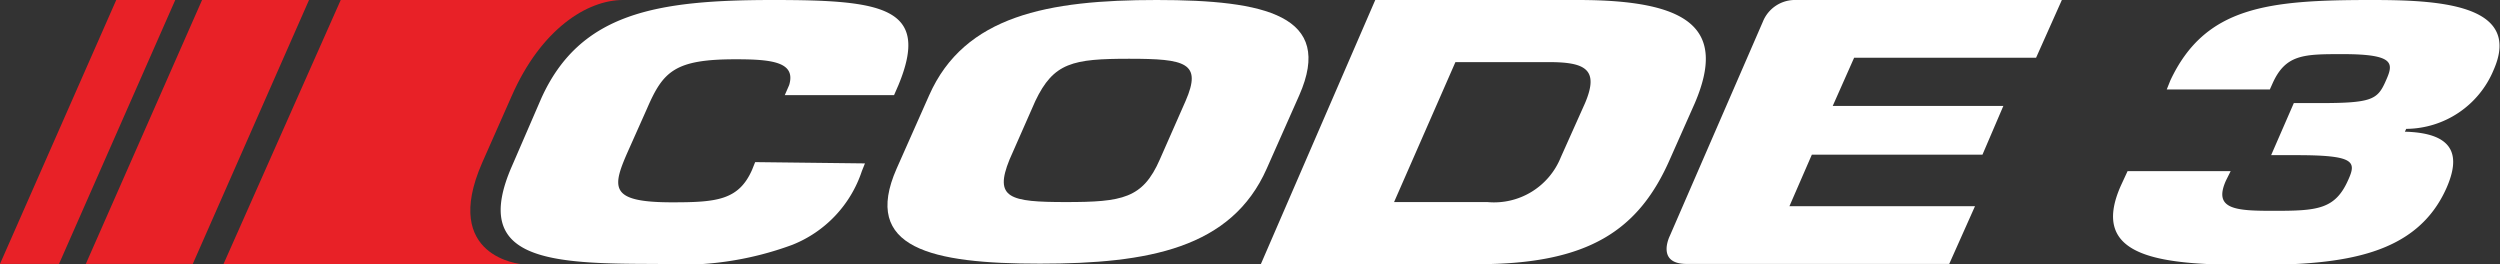
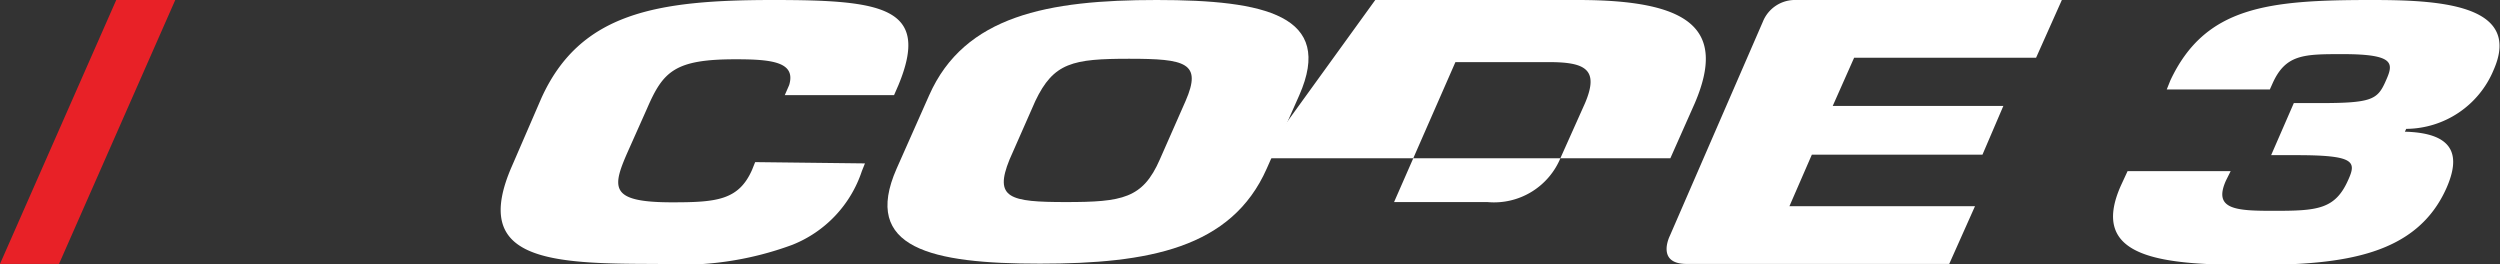
<svg xmlns="http://www.w3.org/2000/svg" id="Layer_1" data-name="Layer 1" viewBox="0 0 97 10.26">
  <rect x="0" y="0" width="97" height="10.26" fill="#333333" stroke="none" />
  <defs>
    <style>.cls-1{fill:#fff;}.cls-2{fill:#e82127;}</style>
  </defs>
  <title>code3</title>
  <path class="cls-1" d="M34.79,6.54,36.05,3.7C37.42.6,40.67,0,44.88,0S51.78.6,50.41,3.7L49.15,6.54c-1.37,3.1-4.6,3.69-8.8,3.69S33.42,9.64,34.79,6.54ZM45,6.19l1-2.27c.65-1.49,0-1.64-2.19-1.64s-2.93.15-3.64,1.64l-1,2.27c-.61,1.5,0,1.65,2.19,1.65S44.34,7.7,45,6.19Z" />
-   <path class="cls-1" d="M53.36,0h7.86C65.55,0,67,1.1,65.76,4l-.95,2.14c-1.21,2.79-3.16,4.11-7.48,4.11H48.92Zm.73,7.84h3.62a2.79,2.79,0,0,0,2.85-1.74L61.5,4c.56-1.32,0-1.59-1.41-1.59H56.47Z" />
+   <path class="cls-1" d="M53.36,0h7.86C65.55,0,67,1.1,65.76,4l-.95,2.14H48.92Zm.73,7.84h3.62a2.79,2.79,0,0,0,2.85-1.74L61.5,4c.56-1.32,0-1.59-1.41-1.59H56.47Z" />
  <path class="cls-1" d="M71.11,4.11h6.62L76.92,6H70.3l-.87,2h7.2l-1,2.24H65.44c-1.2,0-.65-1.09-.65-1.09L68.4.84A1.34,1.34,0,0,1,69.68,0H80L79,2.24H71.94Z" />
  <path class="cls-1" d="M89,4h1c2,0,2.24-.13,2.55-.82S93,2.1,90.9,2.1c-1.52,0-2.23,0-2.74,1.17l-.09.2h-4l.14-.35C85.56.25,88,0,92,0c2.52,0,5.9.13,4.75,2.72A3.7,3.7,0,0,1,93.36,5l-.05.11c2,.05,2.13,1,1.62,2.17-1.15,2.61-3.95,3-7.47,3S81,10.06,82.3,7.18l.25-.54h4L86.37,7c-.51,1.13.38,1.18,1.84,1.18,1.71,0,2.4-.05,2.91-1.22.31-.69.23-.94-2-.94h-1Z" />
  <path class="cls-1" d="M33.56,6.34l-.12.3A4.65,4.65,0,0,1,30.74,9.5a12.49,12.49,0,0,1-5.24.74c-4.22,0-7.25-.13-5.63-3.81L21,3.82C22.5.49,25.48,0,30,0c4.26,0,6.11.28,4.86,3.3l-.17.39H30.45l.17-.39c.27-.9-.68-1-2.08-1-2.36,0-2.81.47-3.43,1.9l-.7,1.57c-.67,1.5-.82,2.08,1.67,2.08,1.72,0,2.58-.08,3.1-1.26l.12-.3Z" />
-   <path class="cls-2" d="M18.71,6.31l1.15-2.6C21,1.12,22.79,0,24.17,0H13.22L8.67,10.25H20.25S17.09,10,18.71,6.31Z" />
  <polygon class="cls-2" points="2.29 10.24 6.8 0 4.51 0 0 10.24 2.29 10.24" />
-   <polygon class="cls-2" points="7.48 10.24 11.99 0 7.84 0 3.33 10.24 7.48 10.24" />
</svg>